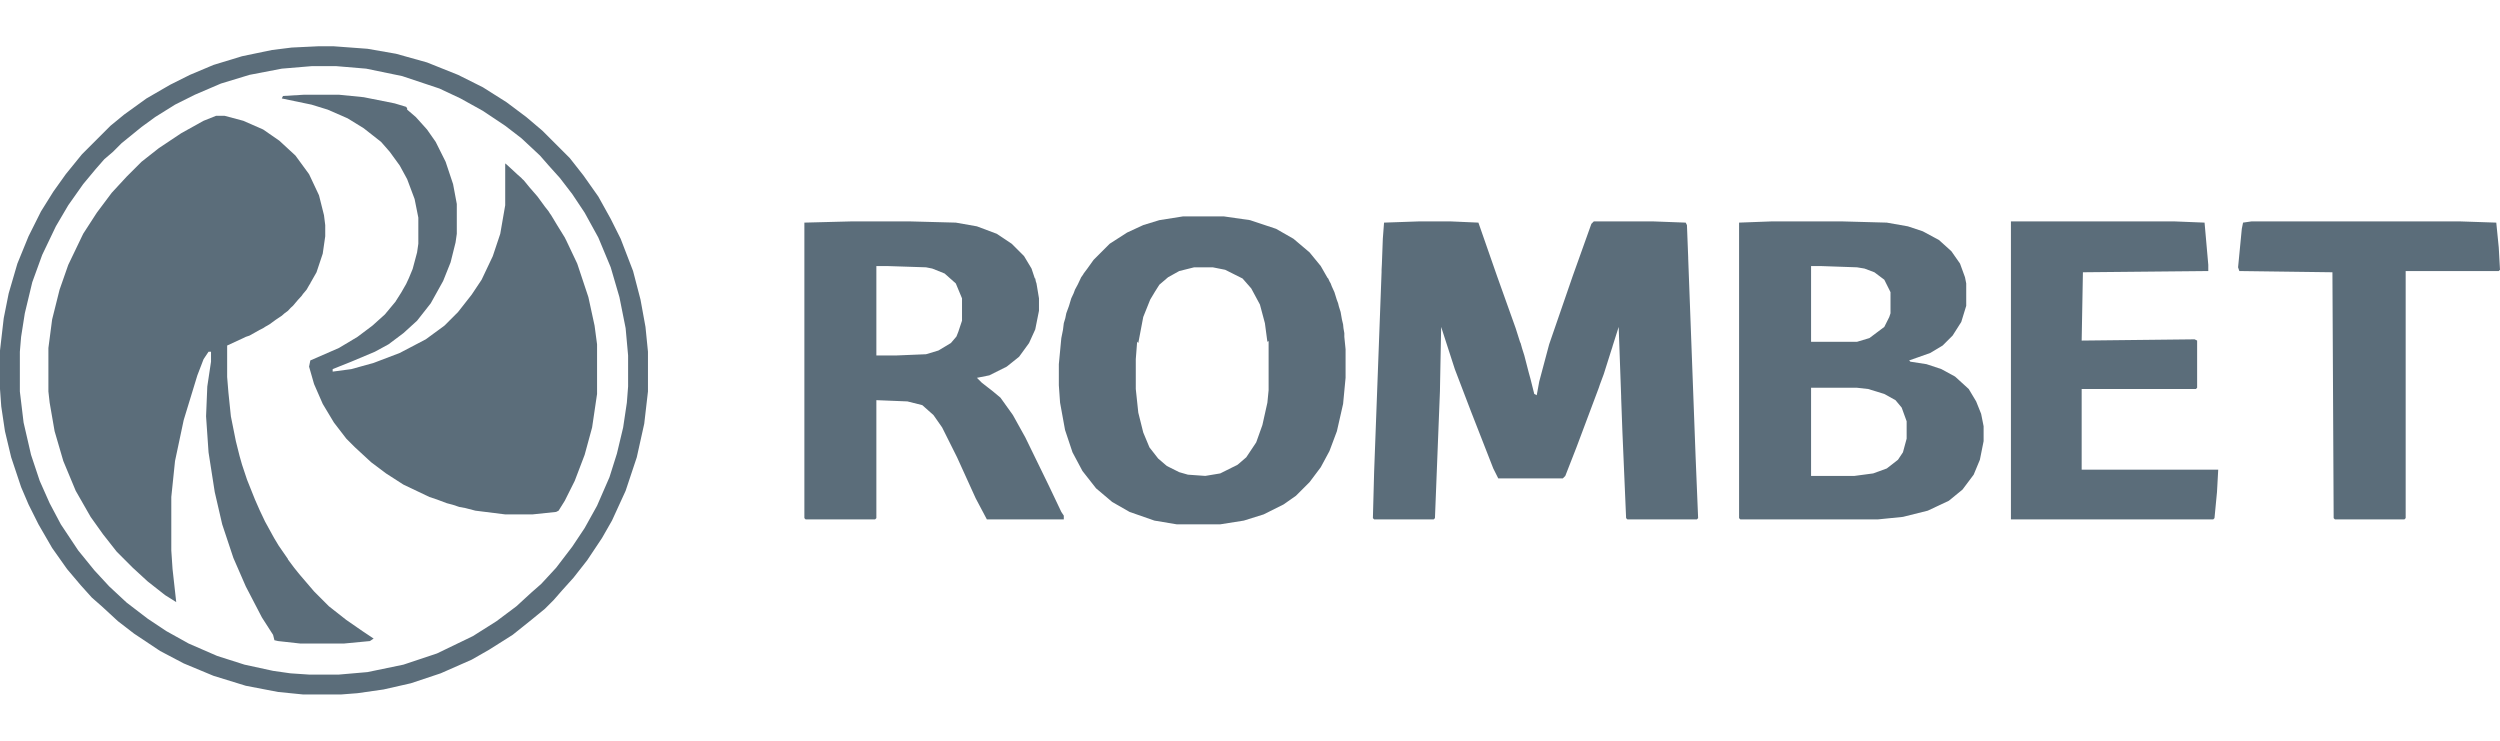
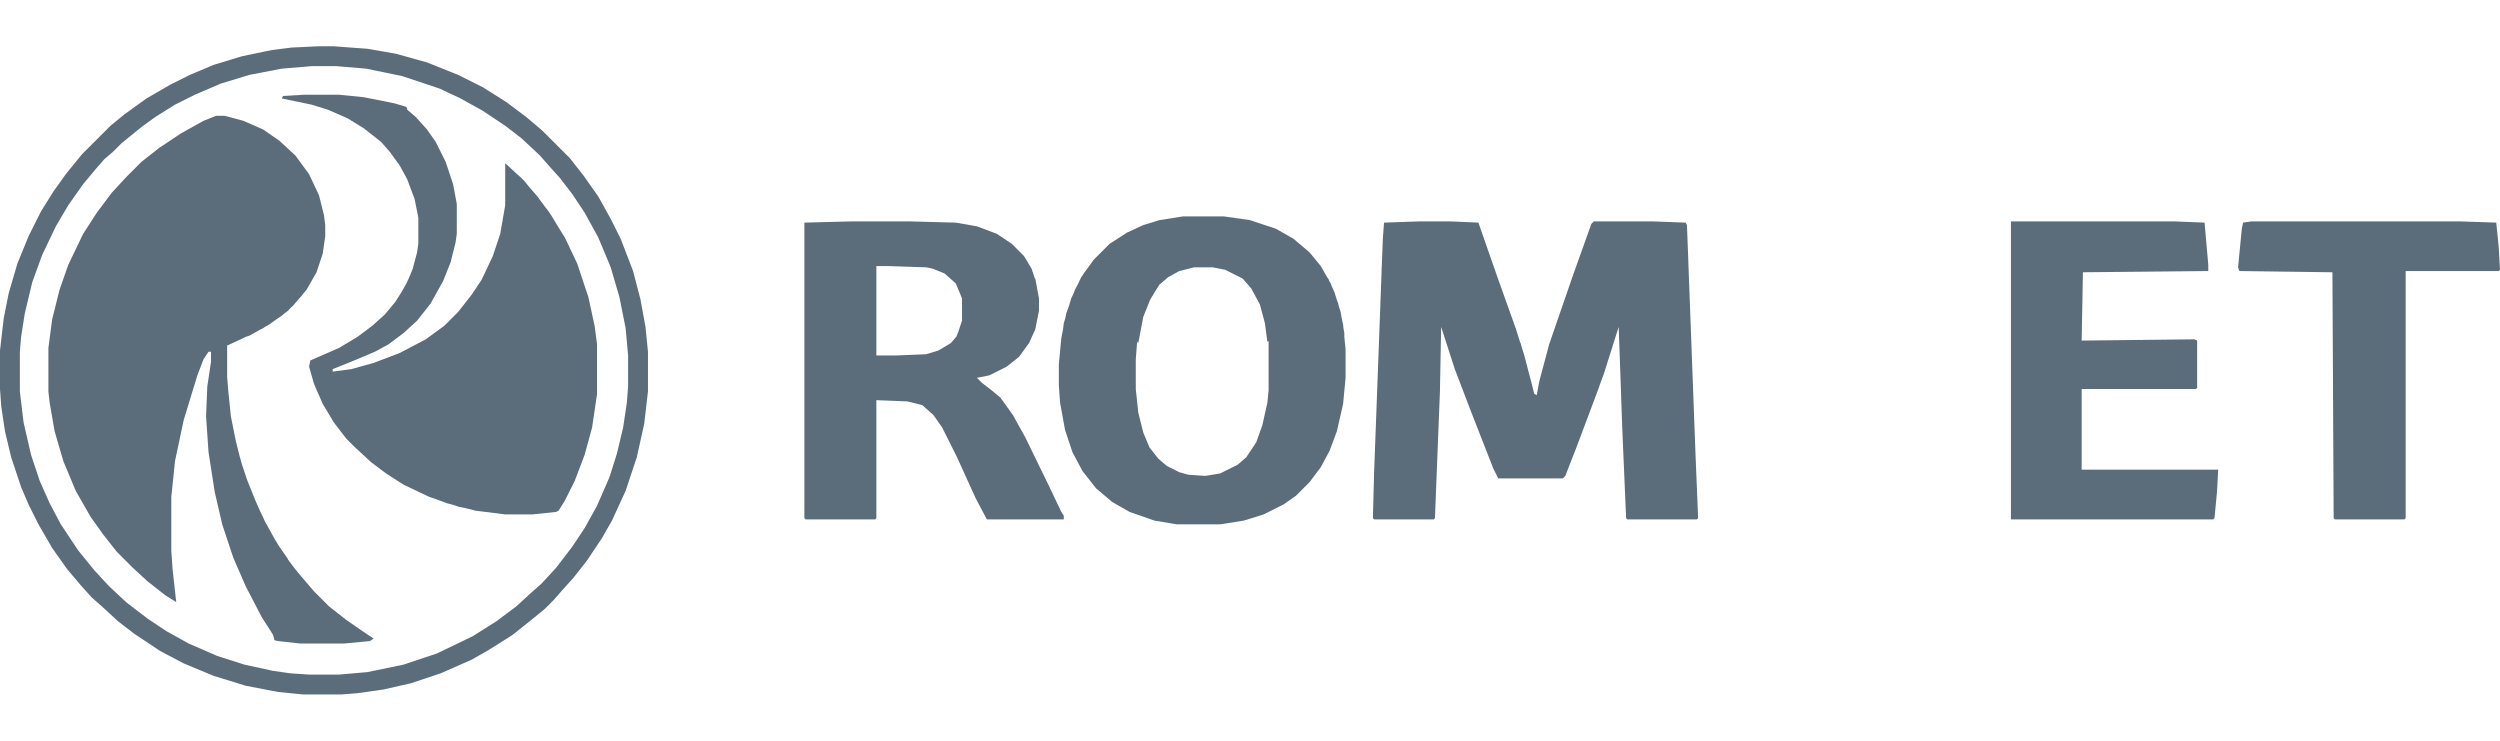
<svg xmlns="http://www.w3.org/2000/svg" fill="none" viewBox="0 0 108 32" height="32" width="108">
  <path fill="#5B6D7A" d="M12.226 4.146L13.138 4.092H14.639L15.712 4.199L17.053 4.467L17.547 4.616L17.589 4.682V4.736L17.964 5.057L18.447 5.594L18.822 6.13L19.251 6.989L19.573 7.954L19.734 8.812V10.1L19.68 10.475L19.466 11.333L19.144 12.138L18.608 13.103L18.018 13.854L17.428 14.391L16.785 14.874L16.195 15.195L15.176 15.624L14.371 15.946V16.054L15.176 15.946L16.141 15.678L17.267 15.249L18.393 14.659L19.198 14.069L19.788 13.479L20.377 12.728L20.806 12.084L21.289 11.065L21.611 10.1L21.825 8.866V7.096L21.825 7.058L21.933 7.149L22.351 7.536L22.522 7.686L22.558 7.727L22.63 7.793L22.871 8.088L23.22 8.49L23.541 8.929L23.702 9.134L23.76 9.228L23.809 9.295L24.051 9.697L24.399 10.261L24.441 10.347L24.453 10.368L24.936 11.387L25.418 12.835L25.686 14.069L25.793 14.874V17.019L25.579 18.467L25.257 19.648L24.828 20.774L24.399 21.632L24.131 22.061L24.024 22.115L23.005 22.222H21.825L20.538 22.061L20.107 21.949L19.841 21.9L19.552 21.804L19.305 21.739L18.876 21.578L18.554 21.471L17.428 20.935L16.677 20.452L16.034 19.969L15.337 19.326L14.961 18.95L14.425 18.253L13.942 17.448L13.567 16.59L13.352 15.839L13.406 15.571L14.639 15.034L15.444 14.552L16.087 14.069L16.624 13.586L17.087 13.03L17.106 12.996L17.331 12.642L17.546 12.267L17.666 12.008L17.827 11.619L18.018 10.904L18.072 10.529V9.402L17.911 8.598L17.589 7.739L17.267 7.149L16.838 6.559L16.463 6.13L15.712 5.54L15.015 5.111L14.157 4.736L13.46 4.521L12.173 4.253L12.226 4.146Z" />
  <path fill="#5B6D7A" d="M9.706 5.004L10.51 5.218L11.368 5.594L12.066 6.077L12.763 6.72L13.352 7.525L13.781 8.437L13.996 9.295L14.05 9.724V10.207L13.942 10.958L13.674 11.762L13.403 12.238L13.406 12.245L13.364 12.305L13.245 12.513L13.09 12.697L13.031 12.782L12.87 12.957L12.655 13.211L12.559 13.297L12.441 13.425L12.288 13.538L12.173 13.64L11.905 13.819L11.636 14.015L11.465 14.112L11.368 14.176L11.207 14.257L10.778 14.498L10.618 14.552L10.51 14.605L9.813 14.927V16.286L9.867 16.948L9.974 17.985L10.189 19.058L10.35 19.701L10.457 20.077L10.671 20.72L11.014 21.578L11.221 22.048L11.45 22.531L11.84 23.241L12.039 23.572L12.441 24.153L12.436 24.164L12.709 24.529L12.924 24.797L13.567 25.548L14.21 26.192L14.961 26.782L15.658 27.264L16.141 27.586L15.98 27.694L14.854 27.801H12.977L12.012 27.694L11.851 27.657V27.64L11.797 27.425L11.315 26.674L10.618 25.333L10.081 24.1L9.599 22.651L9.277 21.257L9.009 19.54L8.902 17.985L8.955 16.697L9.116 15.624V15.195H9.009L8.794 15.517L8.526 16.215L7.936 18.146L7.561 19.916L7.4 21.471V23.778L7.454 24.582L7.613 26.012L7.132 25.709L6.381 25.119L5.738 24.529L5.041 23.831L4.451 23.081L3.915 22.329L3.271 21.203L2.735 19.916L2.359 18.628L2.145 17.395L2.091 16.912V15.034L2.252 13.801L2.574 12.513L2.949 11.441L3.593 10.1L4.183 9.188L4.826 8.329L5.47 7.632L6.113 6.989L6.864 6.398L7.829 5.755L8.794 5.218L9.331 5.004H9.706Z" />
  <path fill="#5B6D7A" d="M15.873 2.107L14.425 2H13.728L12.602 2.054L11.744 2.161L10.457 2.429L9.223 2.805L8.205 3.234L7.347 3.663L6.328 4.253L5.362 4.95L4.773 5.433L3.539 6.667L2.842 7.525L2.306 8.276L1.77 9.134L1.233 10.207L0.751 11.387L0.375 12.674L0.161 13.747L0 15.142V16.805L0.054 17.556L0.214 18.628L0.483 19.755L0.912 21.042L1.233 21.793L1.662 22.651L2.252 23.671L2.896 24.582L3.486 25.28L3.968 25.816L4.397 26.192L5.094 26.835L5.791 27.372L6.918 28.123L7.936 28.659L9.223 29.195L10.618 29.625L12.012 29.893L13.084 30H14.747L15.444 29.946L16.57 29.785L17.75 29.517L19.037 29.088L20.377 28.498L21.128 28.069L22.147 27.425L22.951 26.782L23.541 26.299L23.917 25.923L24.292 25.494L24.775 24.958L25.364 24.207L26.008 23.241L26.437 22.49L27.027 21.203L27.509 19.755L27.831 18.306L27.992 16.912V15.195L27.885 14.123L27.67 12.943L27.349 11.709L26.812 10.314L26.383 9.456L25.847 8.49L25.204 7.579L24.614 6.828L23.434 5.648L22.737 5.057L21.879 4.414L20.86 3.77L19.788 3.234L18.447 2.697L17.106 2.322L15.873 2.107ZM12.173 2.966L13.46 2.858H14.532L15.819 2.966L17.374 3.287L18.983 3.824L19.895 4.253L20.86 4.789L21.825 5.433L22.522 5.969L23.327 6.72L23.702 7.149L24.185 7.686L24.721 8.383L25.257 9.188L25.847 10.261L26.383 11.548L26.759 12.835L27.027 14.176L27.134 15.356V16.697L27.08 17.395L26.92 18.467L26.651 19.594L26.33 20.613L25.793 21.847L25.257 22.812L24.721 23.617L24.024 24.529L23.38 25.226L22.951 25.602L22.308 26.192L21.45 26.835L20.431 27.479L18.876 28.23L17.428 28.713L15.873 29.035L14.639 29.142H13.352L12.548 29.088L11.797 28.981L10.564 28.713L9.384 28.337L8.151 27.801L7.186 27.264L6.381 26.728L5.47 26.031L4.719 25.333L4.075 24.636L3.378 23.778L2.628 22.651L2.145 21.739L1.716 20.774L1.341 19.648L1.019 18.253L0.858 16.912V15.195L0.912 14.552L1.072 13.533L1.394 12.192L1.823 11.011L2.413 9.778L2.949 8.866L3.593 7.954L4.129 7.31L4.504 6.881L4.88 6.559L5.255 6.184L6.113 5.487L6.703 5.057L7.561 4.521L8.419 4.092L9.545 3.609L10.778 3.234L12.173 2.966Z" clip-rule="evenodd" fill-rule="evenodd" />
  <path fill="#5B6D7A" d="M51.104 9.349L50.085 9.51L49.388 9.724L48.691 10.046L47.94 10.529L47.243 11.226L46.975 11.601L46.814 11.816L46.791 11.86L46.707 11.977L46.564 12.281L46.439 12.513L46.382 12.668L46.278 12.889L46.179 13.219L46.064 13.533L46.021 13.747L45.956 13.962L45.921 14.248L45.849 14.605L45.742 15.732V16.644L45.795 17.395L46.01 18.575L46.332 19.54L46.761 20.345L47.35 21.096L48.048 21.686L48.798 22.115L49.871 22.49L50.836 22.651H52.713L53.732 22.49L54.59 22.222L55.448 21.793L55.984 21.418L56.574 20.828L57.057 20.184L57.432 19.487L57.754 18.628L58.022 17.448L58.129 16.322V15.088L58.075 14.552V14.391L58.038 14.18L58.022 14.015L57.971 13.801L57.915 13.479L57.838 13.234L57.807 13.103L57.747 12.943L57.647 12.621L57.532 12.368L57.486 12.245L57.438 12.162L57.378 12.031L57.343 11.995L57.057 11.494L56.574 10.904L55.877 10.314L55.126 9.885L54 9.51L52.874 9.349H51.104ZM54.751 14.766L54.8 14.733L54.804 14.766V16.858L54.751 17.395L54.536 18.36L54.268 19.111L53.839 19.755L53.464 20.077L52.713 20.452L52.069 20.559L51.319 20.506L50.943 20.398L50.407 20.13L50.032 19.808L49.656 19.326L49.388 18.682L49.174 17.824L49.066 16.805V15.517L49.12 14.82L49.132 14.757L49.174 14.82L49.388 13.694L49.689 12.943L49.898 12.594L50.085 12.299L50.461 11.977L50.943 11.709L51.587 11.548H52.391L52.928 11.655L53.678 12.031L54.054 12.46L54.429 13.157L54.644 13.962L54.751 14.766Z" clip-rule="evenodd" fill-rule="evenodd" />
  <path fill="#5B6D7A" d="M59.791 9.617L61.347 9.563H62.634L63.867 9.617L64.671 11.923L65.476 14.176L65.669 14.785L65.69 14.82L65.754 15.05L65.851 15.356L66.039 16.084L66.119 16.375L66.28 17.019L66.387 17.073L66.495 16.483L66.924 14.874L67.942 11.923L68.747 9.671L68.854 9.563H71.374L72.822 9.617L72.876 9.724L72.93 11.119V11.157L73.251 19.755L73.359 22.383L73.305 22.437H70.302L70.248 22.383L70.087 18.628L70.034 17.18V17.126L69.927 14.123L69.66 14.966L69.658 14.981L69.605 15.142L69.283 16.161L69.115 16.613L69.069 16.751L68.103 19.326L67.621 20.559L67.513 20.667H64.725L64.51 20.238L63.545 17.77L62.848 15.946L62.258 14.123L62.205 16.912L61.99 22.383L61.936 22.437H59.362L59.309 22.383L59.362 20.398L59.684 11.755V11.655L59.697 11.414L59.738 10.314L59.791 9.617Z" />
-   <path fill="#5B6D7A" d="M81.509 9.617L79.525 9.563H76.576L75.128 9.617V22.383L75.182 22.437H81.134L82.207 22.329L83.279 22.061L84.191 21.632L84.781 21.149L85.263 20.506L85.531 19.862L85.692 19.058V18.414L85.585 17.877L85.37 17.341L85.049 16.805L84.459 16.268L83.869 15.946L83.225 15.732L82.528 15.624L82.475 15.571L83.386 15.249L83.922 14.927L84.352 14.498L84.727 13.908L84.941 13.211V12.245L84.888 11.977L84.673 11.387L84.298 10.851L83.762 10.368L83.064 9.992L82.421 9.778L81.509 9.617ZM80.222 14.766L80.759 14.605L81.402 14.123L81.617 13.694L81.67 13.533V12.621L81.402 12.084L80.973 11.762L80.544 11.601L80.222 11.548L78.667 11.494H78.238V14.766H80.222ZM80.222 16.751L80.705 16.805L81.402 17.019L81.885 17.287L82.153 17.609L82.367 18.199V18.95L82.207 19.54L81.992 19.862L81.509 20.238L80.92 20.452L80.115 20.559H78.238V16.751H80.222Z" clip-rule="evenodd" fill-rule="evenodd" />
-   <path fill="#5B6D7A" d="M34.749 9.617L36.84 9.563H39.253L41.291 9.617L42.203 9.778L43.061 10.1L43.704 10.529L44.24 11.065L44.562 11.601L44.703 12.024L44.723 12.031L44.746 12.153L44.777 12.245L44.884 12.889V13.425L44.723 14.23L44.455 14.82L44.026 15.41L43.49 15.839L42.739 16.215L42.203 16.322L42.417 16.536L42.9 16.912L43.221 17.18L43.758 17.931L44.294 18.897L45.313 20.988L45.849 22.115L45.956 22.276V22.437H42.632L42.149 21.525L41.345 19.755L40.701 18.467L40.326 17.931L39.843 17.502L39.2 17.341L37.859 17.287V22.383L37.805 22.437H34.802L34.749 22.383V9.617ZM41.318 14.538L41.398 14.337L41.559 13.854V12.889L41.291 12.245L40.808 11.816L40.272 11.601L40.004 11.548L38.342 11.494H37.859V15.356H38.717L40.004 15.303L40.54 15.142L41.077 14.82L41.318 14.538Z" clip-rule="evenodd" fill-rule="evenodd" />
+   <path fill="#5B6D7A" d="M34.749 9.617L36.84 9.563H39.253L41.291 9.617L42.203 9.778L43.061 10.1L43.704 10.529L44.24 11.065L44.562 11.601L44.703 12.024L44.723 12.031L44.746 12.153L44.884 12.889V13.425L44.723 14.23L44.455 14.82L44.026 15.41L43.49 15.839L42.739 16.215L42.203 16.322L42.417 16.536L42.9 16.912L43.221 17.18L43.758 17.931L44.294 18.897L45.313 20.988L45.849 22.115L45.956 22.276V22.437H42.632L42.149 21.525L41.345 19.755L40.701 18.467L40.326 17.931L39.843 17.502L39.2 17.341L37.859 17.287V22.383L37.805 22.437H34.802L34.749 22.383V9.617ZM41.318 14.538L41.398 14.337L41.559 13.854V12.889L41.291 12.245L40.808 11.816L40.272 11.601L40.004 11.548L38.342 11.494H37.859V15.356H38.717L40.004 15.303L40.54 15.142L41.077 14.82L41.318 14.538Z" clip-rule="evenodd" fill-rule="evenodd" />
  <path fill="#5B6D7A" d="M93.897 9.563L95.237 9.617L95.398 11.441V11.709L89.982 11.762L89.928 14.713L94.808 14.659L94.916 14.713V16.751L94.862 16.805H89.928V20.291H95.827L95.774 21.257L95.666 22.383L95.613 22.437H86.872V9.563H93.897Z" />
  <path fill="#5B6D7A" d="M96.9 9.617L97.275 9.563H106.23L107.839 9.617L107.946 10.69L108 11.655L107.946 11.709H103.925V22.383L103.871 22.437H100.868L100.814 22.383L100.761 11.762L96.739 11.709L96.685 11.548L96.846 9.885L96.9 9.617Z" />
</svg>